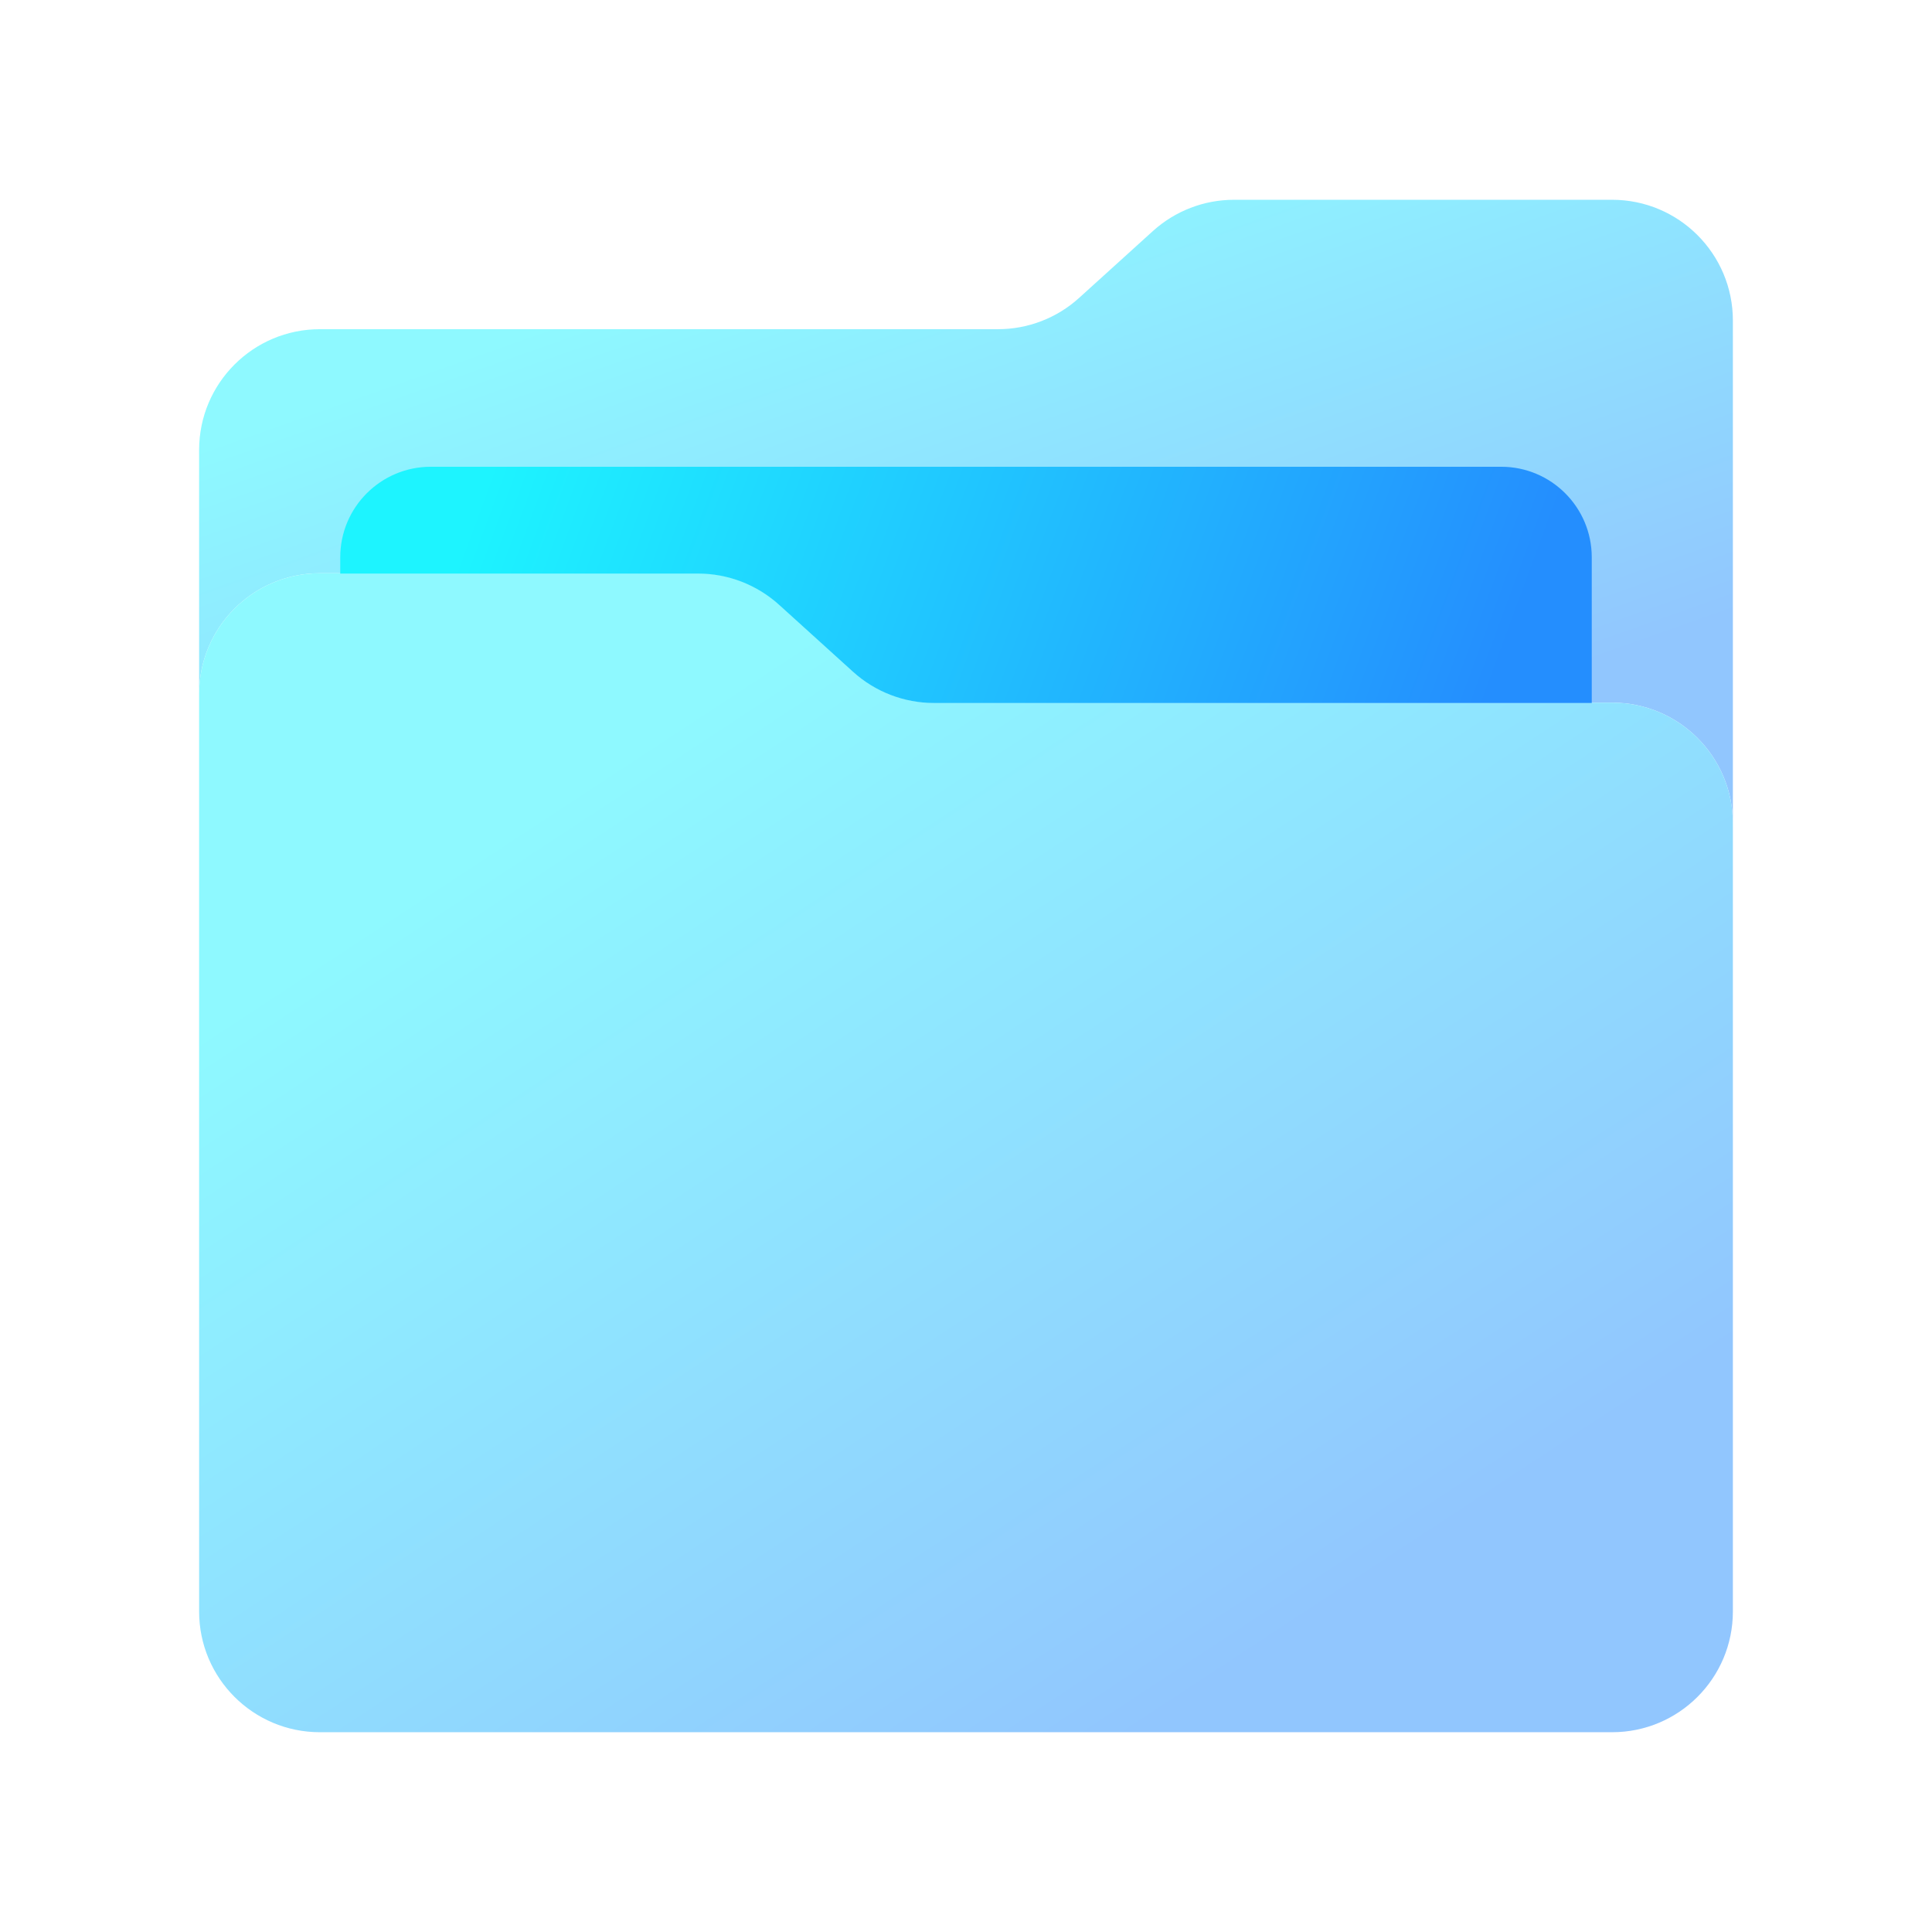
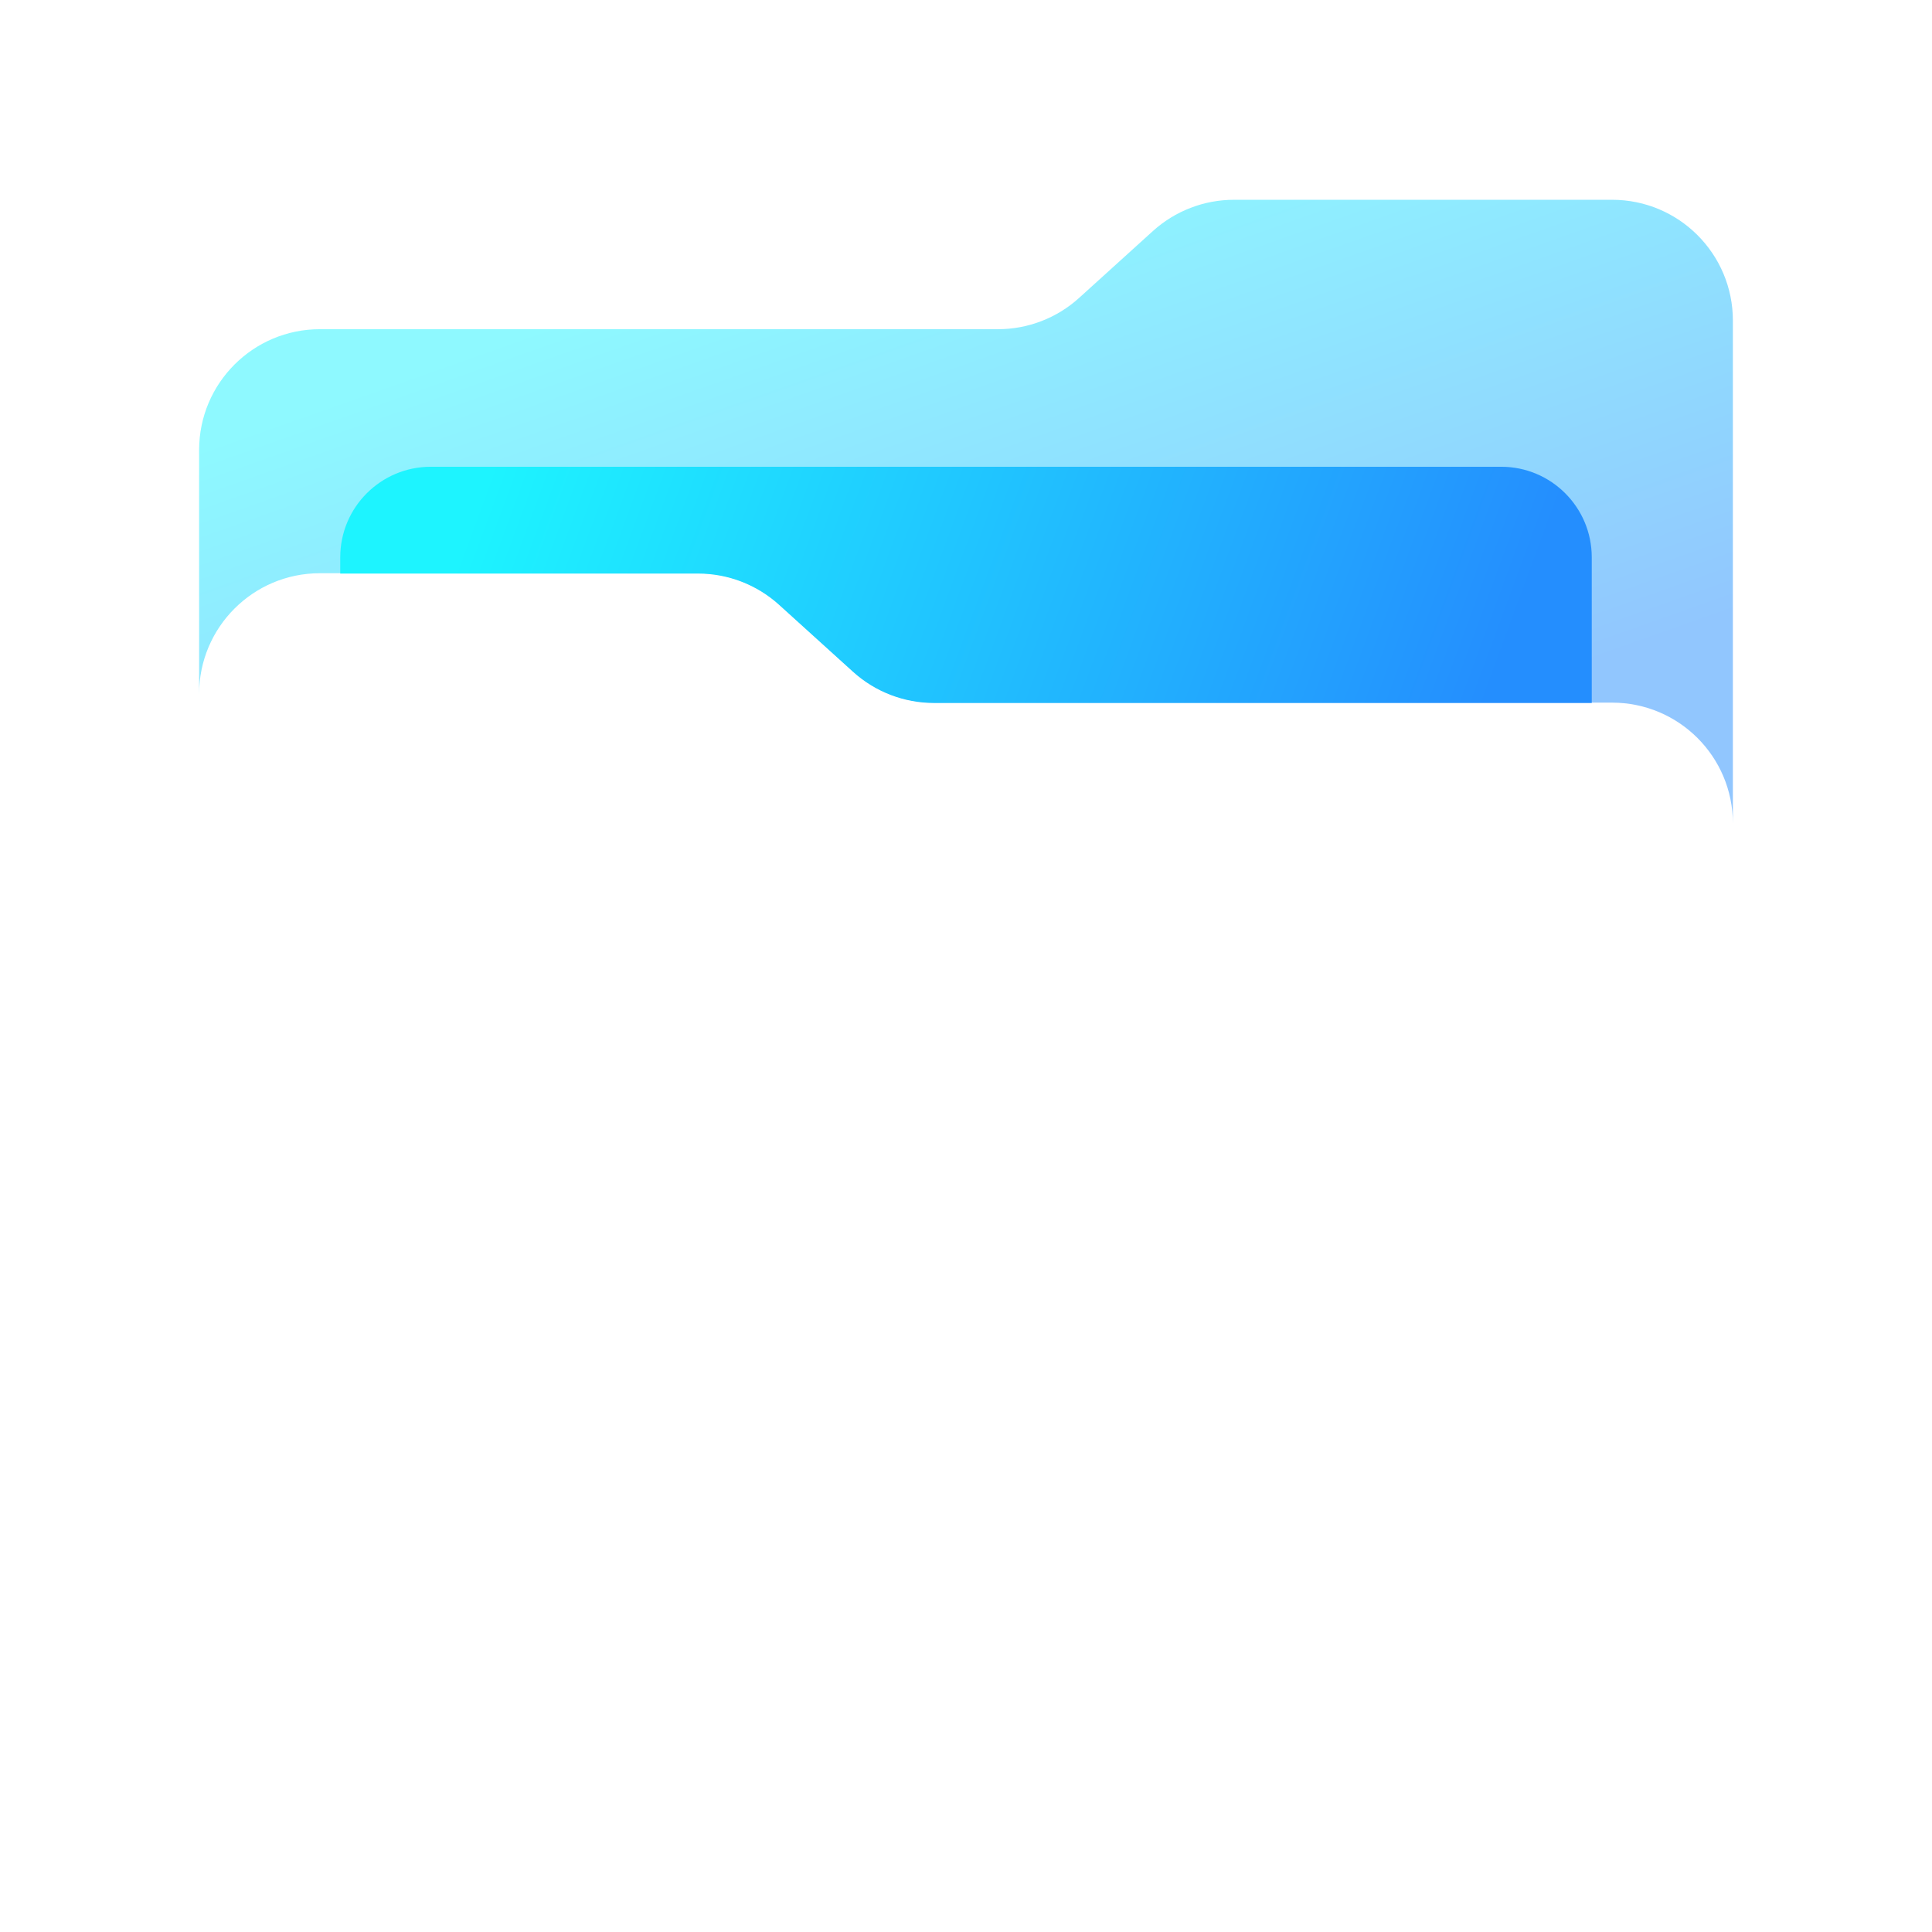
<svg xmlns="http://www.w3.org/2000/svg" width="64" height="64" viewBox="0 0 64 64" fill="none">
  <g opacity="0.5">
    <path fill-rule="evenodd" clip-rule="evenodd" d="M53.404 6.618C55.613 6.618 57.404 8.409 57.404 10.618V27.276C57.404 25.067 55.613 23.276 53.404 23.276H30.94C29.948 23.276 28.99 22.907 28.255 22.241L25.808 20.024C25.072 19.358 24.115 18.989 23.123 18.989H10.596C8.387 18.989 6.596 20.78 6.596 22.989V14.905C6.596 12.696 8.387 10.905 10.596 10.905H33.06C34.052 10.905 35.01 10.536 35.745 9.87L38.192 7.653C38.928 6.987 39.885 6.618 40.877 6.618H53.404Z" fill="url(#paint0_linear_339_364)" />
-     <path d="M6.596 22.989C6.596 20.78 8.387 18.989 10.596 18.989H23.123C24.115 18.989 25.072 19.358 25.808 20.024L28.255 22.241C28.99 22.907 29.948 23.276 30.94 23.276H53.404C55.613 23.276 57.404 25.067 57.404 27.276V53.382C57.404 55.592 55.613 57.382 53.404 57.382H10.596C8.387 57.382 6.596 55.592 6.596 53.382V22.989Z" fill="url(#paint1_linear_339_364)" />
  </g>
  <path d="M14.271 15.462C12.614 15.462 11.271 16.805 11.271 18.462V19H23.123C24.115 19 25.072 19.369 25.808 20.035L28.255 22.251C28.99 22.918 29.948 23.287 30.94 23.287H52.729V18.462C52.729 16.805 51.386 15.462 49.729 15.462H14.271Z" fill="url(#paint2_linear_339_364)" />
  <defs>
    <linearGradient id="paint0_linear_339_364" x1="47.969" y1="23.564" x2="40.592" y2="2.694" gradientUnits="userSpaceOnUse">
      <stop stop-color="#248EFE" />
      <stop offset="1" stop-color="#1DF4FF" />
    </linearGradient>
    <linearGradient id="paint1_linear_339_364" x1="47.969" y1="50.484" x2="27.945" y2="20.003" gradientUnits="userSpaceOnUse">
      <stop stop-color="#248EFE" />
      <stop offset="1" stop-color="#1DF4FF" />
    </linearGradient>
    <linearGradient id="paint2_linear_339_364" x1="48.626" y1="24.925" x2="14.318" y2="12.31" gradientUnits="userSpaceOnUse">
      <stop stop-color="#248EFE" />
      <stop offset="0.92" stop-color="#1DF4FF" />
    </linearGradient>
  </defs>
</svg>